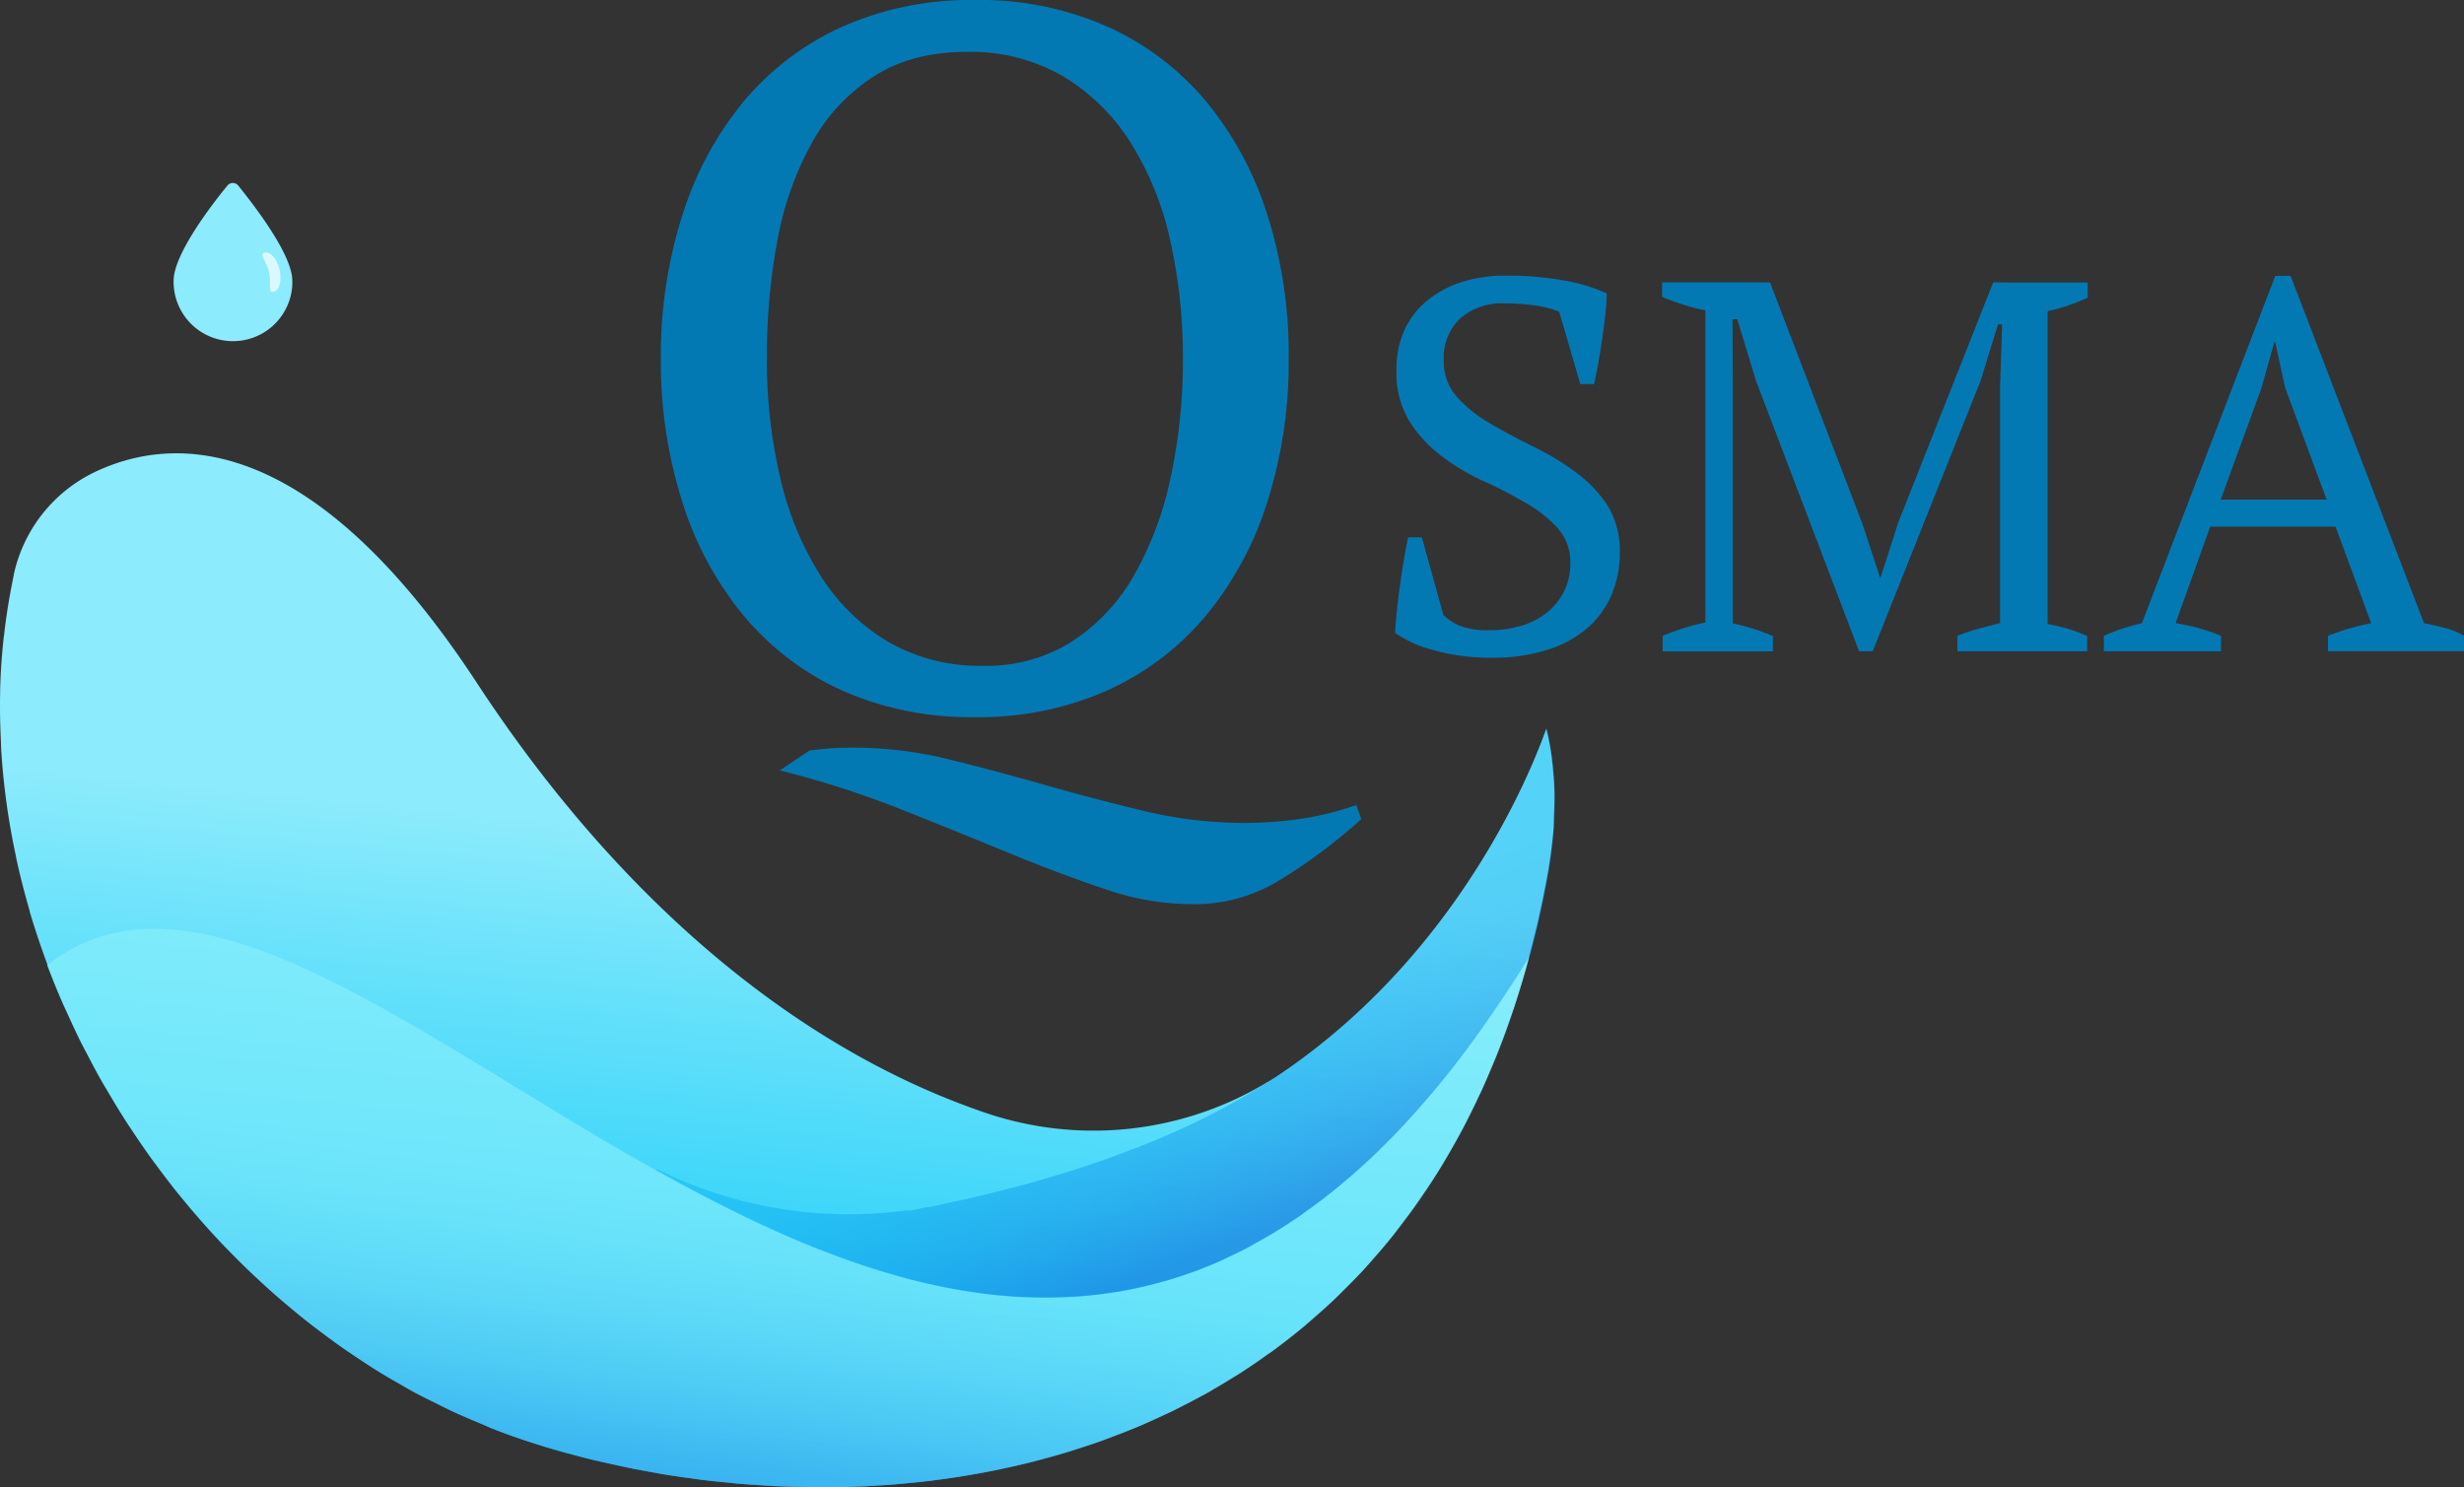
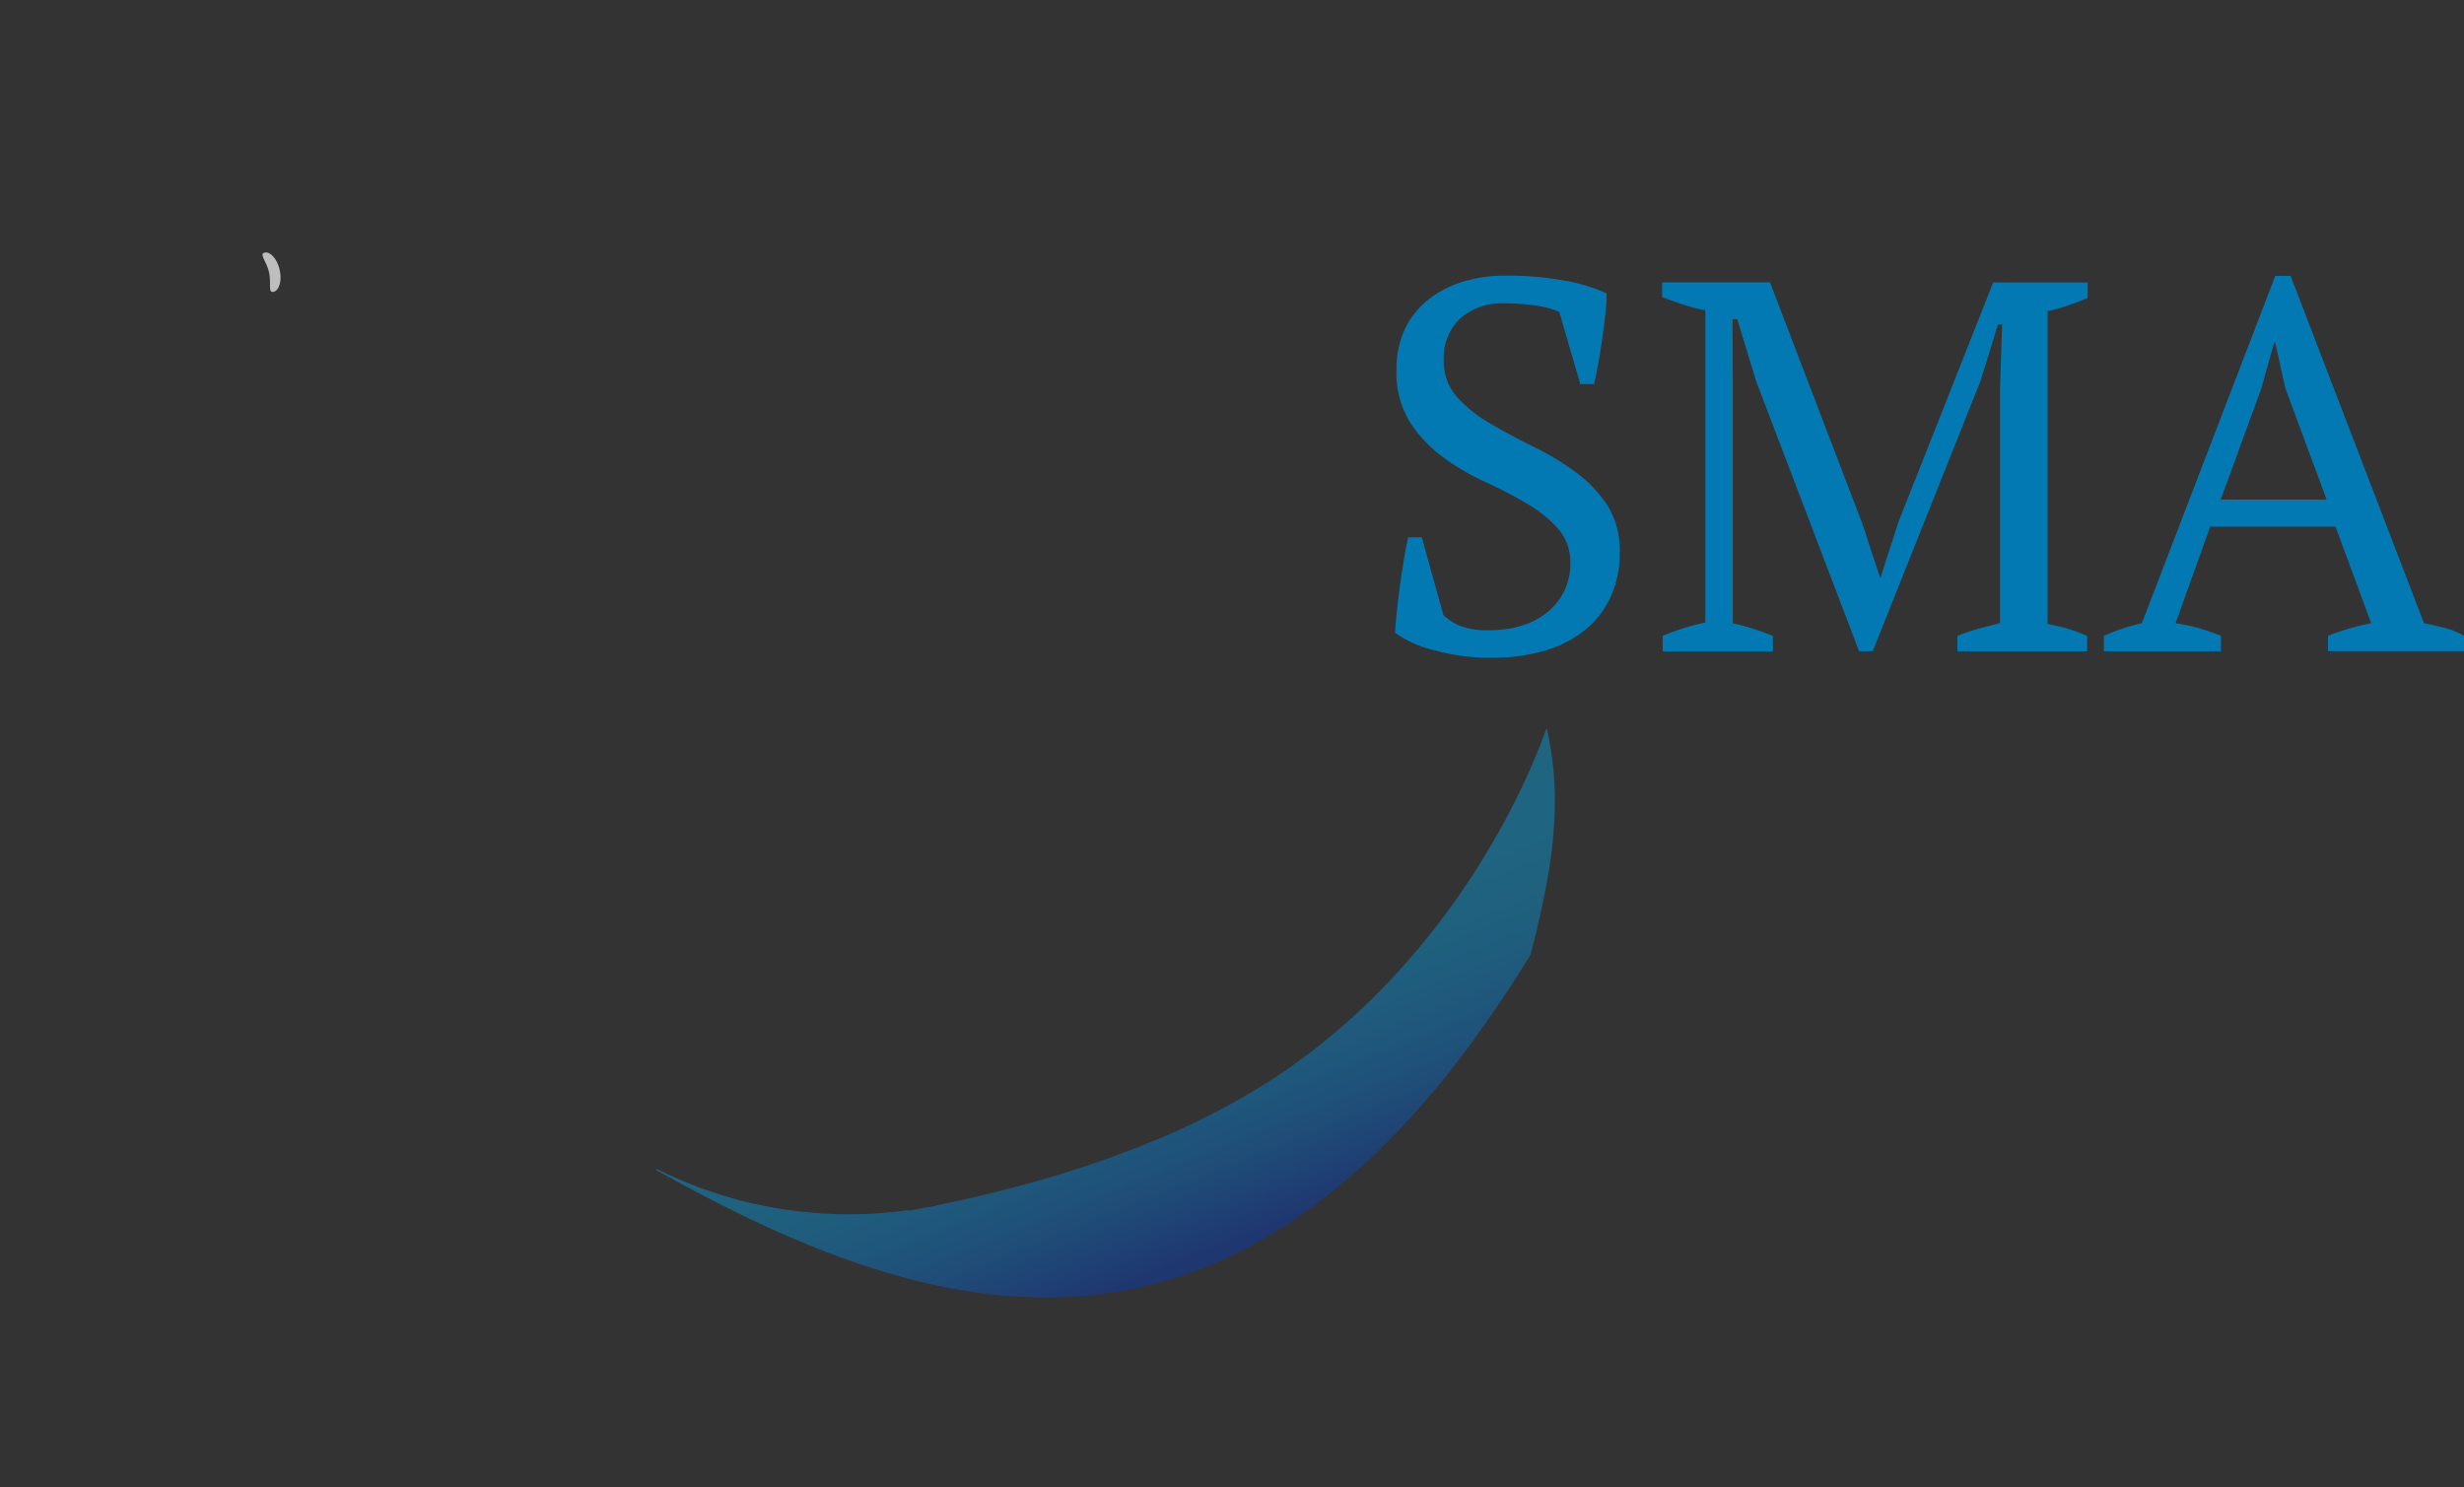
<svg xmlns="http://www.w3.org/2000/svg" viewBox="0 0 1445.81 872.92">
  <rect x="0" y="0" width="1445.81" height="872.92" fill="#333333" stroke="none" />
  <defs>
    <style>.cls-1{fill:#0379b4;}.cls-2{fill:url(#Degradado_sin_nombre);}.cls-3{opacity:0.61;fill:url(#Degradado_sin_nombre_2);}.cls-3,.cls-4,.cls-6{isolation:isolate;}.cls-4{opacity:0.4;fill:url(#Degradado_sin_nombre_3);}.cls-5{fill:#8cebfc;}.cls-6{fill:#fff;opacity:0.68;}</style>
    <linearGradient id="Degradado_sin_nombre" x1="407.54" y1="559.1" x2="467.87" y2="1164.4" gradientTransform="matrix(1, 0, 0, -1, 0, 1483.82)" gradientUnits="userSpaceOnUse">
      <stop offset="0" stop-color="#00c5f7" />
      <stop offset="0.11" stop-color="#0ec9f7" />
      <stop offset="0.31" stop-color="#33d3f9" />
      <stop offset="0.58" stop-color="#6de3fb" />
      <stop offset="0.71" stop-color="#8cebfc" />
    </linearGradient>
    <linearGradient id="Degradado_sin_nombre_2" x1="443.69" y1="782.1" x2="420.8" y2="616.13" gradientTransform="matrix(1, 0, 0, -1, 0, 1483.82)" gradientUnits="userSpaceOnUse">
      <stop offset="0" stop-color="#8cf1fc" />
      <stop offset="0.22" stop-color="#88ecfb" />
      <stop offset="0.47" stop-color="#7edef8" />
      <stop offset="0.73" stop-color="#6dc7f3" />
      <stop offset="1" stop-color="#56a8ed" />
    </linearGradient>
    <linearGradient id="Degradado_sin_nombre_3" x1="629.51" y1="968.34" x2="759.24" y2="647.84" gradientTransform="matrix(1, 0, 0, -1, 0, 1483.82)" gradientUnits="userSpaceOnUse">
      <stop offset="0.08" stop-color="#00aff3" />
      <stop offset="0.23" stop-color="#00acf2" />
      <stop offset="0.33" stop-color="#00a3ef" />
      <stop offset="0.42" stop-color="#0093e9" />
      <stop offset="0.51" stop-color="#007de2" />
      <stop offset="0.59" stop-color="#0060d8" />
      <stop offset="0.67" stop-color="#003dcc" />
      <stop offset="0.67" stop-color="#003bcb" />
    </linearGradient>
  </defs>
  <title>QSMA_Logo</title>
  <g id="Capa_2" data-name="Capa 2">
    <g id="Capa_1-2" data-name="Capa 1">
      <g id="Capa_1-2-2" data-name="Capa 1-2">
-         <path class="cls-1" d="M387.78,210.45a270.73,270.73,0,0,1,12.53-83.82,197.63,197.63,0,0,1,36-67,162.11,162.11,0,0,1,57.81-43.88A185.17,185.17,0,0,1,572.05,0a185.2,185.2,0,0,1,77.89,15.69A162.18,162.18,0,0,1,707.77,59.6a197.92,197.92,0,0,1,36.05,67,271.56,271.56,0,0,1,12.36,83.82,271.75,271.75,0,0,1-12.49,84,197.85,197.85,0,0,1-36.05,66.84,162.35,162.35,0,0,1-57.83,43.9,185.25,185.25,0,0,1-77.9,15.7A185.24,185.24,0,0,1,494,405.17a162.42,162.42,0,0,1-57.67-43.9,197.23,197.23,0,0,1-36-66.84A270.58,270.58,0,0,1,387.78,210.45Zm62.2,0a300.59,300.59,0,0,0,7.86,70,183.23,183.23,0,0,0,23.56,57.27,119.18,119.18,0,0,0,39.51,38.81,107.93,107.93,0,0,0,56.37,14.23A93.32,93.32,0,0,0,629,376.49a112.56,112.56,0,0,0,36.31-38.65,197.09,197.09,0,0,0,21.52-57.26,324.55,324.55,0,0,0,7.27-70,312.38,312.38,0,0,0-7.57-70,179.72,179.72,0,0,0-23.32-57.23,119.55,119.55,0,0,0-39.54-38.65,107.89,107.89,0,0,0-56.41-14.26q-31.95,0-54.33,14.26a108.73,108.73,0,0,0-36.22,38.55,186.52,186.52,0,0,0-20.39,57.07A366.65,366.65,0,0,0,450,210.45ZM798.76,480.73a322.62,322.62,0,0,1-47.68,35.68,95.15,95.15,0,0,1-52.3,14.23,157.47,157.47,0,0,1-50-8.73Q622.68,513.21,593,501t-63.06-25.55a568.91,568.91,0,0,0-72.36-23.32L475,440.49a183.68,183.68,0,0,1,25-1.73,237,237,0,0,1,57.24,7q28.18,7,56.63,15.12t57.57,15.1a251.78,251.78,0,0,0,59.27,7,229.67,229.67,0,0,0,32-2.33,179.07,179.07,0,0,0,33.12-8.16Z" />
        <path class="cls-1" d="M846.93,360.9a31.31,31.31,0,0,0,9.6,6.33,44.79,44.79,0,0,0,17.62,2.63,63.38,63.38,0,0,0,18.56-2.63,43.68,43.68,0,0,0,15-7.73,38,38,0,0,0,10-12.36,36,36,0,0,0,3.7-16.66,29.61,29.61,0,0,0-7.49-20.62A76.71,76.71,0,0,0,895,295a259.6,259.6,0,0,0-24.59-12.69,132.32,132.32,0,0,1-24.58-14.69A76.91,76.91,0,0,1,827,247.23a54.61,54.61,0,0,1-7.57-30A55.51,55.51,0,0,1,824,193.92,48.56,48.56,0,0,1,837.2,176.6a61.18,61.18,0,0,1,20.26-11,84.25,84.25,0,0,1,26.29-3.83,186.28,186.28,0,0,1,34.48,2.94,98.94,98.94,0,0,1,24.52,7.49,108.67,108.67,0,0,1-.77,12.23c-.5,4.63-1.13,9.43-1.83,14.36s-1.53,9.76-2.33,14.39-1.67,8.73-2.47,12.23h-8.06L914.93,183a54.82,54.82,0,0,0-14.23-3.73,131.15,131.15,0,0,0-18.25-1.24,36.65,36.65,0,0,0-25.59,8.83,31.5,31.5,0,0,0-9.69,24.59,31.08,31.08,0,0,0,7.62,21.36A78.47,78.47,0,0,0,874,248.29c7.66,4.53,15.93,8.93,24.72,13.33a160.21,160.21,0,0,1,24.75,14.69,77.19,77.19,0,0,1,19.33,19.62,50.06,50.06,0,0,1,7.63,28.46,61.86,61.86,0,0,1-5.1,25.38,53.57,53.57,0,0,1-14.69,19.49,67.09,67.09,0,0,1-23.52,12.36A105.63,105.63,0,0,1,875.52,386a122.5,122.5,0,0,1-34.95-4.63,67.45,67.45,0,0,1-22-10c.2-3.53.57-7.77,1.07-12.7s1.13-10,1.87-15.32,1.5-10.36,2.33-15.29,1.63-9.2,2.46-12.7h8Z" />
        <path class="cls-1" d="M1224.63,382.25h-76.09v-9.09A121.27,121.27,0,0,1,1160.9,369c4.13-1.13,8.36-2.23,12.69-3.33V226.57l1.23-36.18h-2.46l-10.2,33.08-63.3,158.72h-8l-60.46-158.65-11-36.18h-2.8l.17,39.21V365.83c3.93.83,7.86,1.87,11.76,3.1s7.86,2.7,11.76,4.33v9H975.63v-9.09c3.9-1.63,8-3.13,12.19-4.47a109.85,109.85,0,0,1,12.86-3.33V182.13a109.85,109.85,0,0,1-12.86-3.33c-4.23-1.33-8.39-2.83-12.52-4.5v-8.6h63.29l54.08,141.36,10.49,31.88h.3l10.43-32.41,55.67-140.76H1225v9c-3.73,1.67-7.56,3.17-11.46,4.5a91.63,91.63,0,0,1-12.06,3.33v183.6c4.33.84,8.4,1.8,12.23,2.93a79.71,79.71,0,0,1,11,4.17Z" />
        <path class="cls-1" d="M1303.22,382.25h-68.7v-9.09a119,119,0,0,1,22.29-7.43l78.26-203.82h9l78.26,203.82c4.13.83,8.19,1.77,12.22,2.8a43.18,43.18,0,0,1,11.3,4.63v9H1366v-9a131.12,131.12,0,0,1,12.66-4.33q6.49-1.87,12.69-3.1l-20.92-56.64h-73.56l-20.29,56.64a114.72,114.72,0,0,1,26.65,7.43Zm-.17-89.05h62.17l-24.32-65.56L1335.07,201h-.6l-7.7,27.25Z" />
-         <path class="cls-2" d="M911.8,478.77c.23-5.27.4-10.5.23-15.46,0-3.1-.33-6.06-.57-9-.36-4.36-.76-8.66-1.4-12.82-.43-3-1-5.9-1.56-8.77-.37-1.66-.83-3.33-1.2-4.89-6.66,18.79-49,131.16-158.11,203.89-1.67,1.09-3.5,2.26-5.47,3.33a197.09,197.09,0,0,1-165.31,18.09c-117.7-40-220.38-133-298.5-252.23C181.73,251,100.34,255.59,55.33,277.18a87.24,87.24,0,0,0-47.24,60v.29c-.47,2.17-.87,4.3-1.3,6.47q-2.5,12.94-4.1,26a35.21,35.21,0,0,1-.47,3.73C1.09,384,.36,394.31.09,404.68v1.79c-.23,9.73,0,19.46.47,29.19l.13,4.13a419.27,419.27,0,0,0,8.7,62.9V503c2.26,10.59,5,21.12,8,31.58v.3c3.09,10.49,6.66,20.95,10.42,31.25,2.73-2.1,5.5-4,8.27-5.77a101.31,101.31,0,0,0-8.37,5.87v.26Q32,578,37,589.34c.8,1.83,1.7,3.63,2.54,5.47,2.6,5.76,5.23,11.52,8.06,17.19,1.23,2.43,2.56,4.83,3.8,7.23,2.6,5,5.23,10,8,14.92,1.54,2.67,3.13,5.26,4.7,7.9,2.7,4.56,5.4,9.12,8.26,13.62,1.73,2.77,3.57,5.5,5.4,8.23,2.8,4.23,5.66,8.46,8.59,12.63,2,2.8,4,5.53,6.07,8.29,3,4,6,8,9,11.86,2.16,2.74,4.39,5.43,6.66,8.17q4.64,5.63,9.46,11.16c2.37,2.69,4.77,5.33,7.2,8q4.86,5.35,10,10.49c2.53,2.6,5.1,5.17,7.66,7.7q5.1,5,10.37,9.83,4,3.75,8.09,7.36c3.57,3.13,7.2,6.16,10.83,9.19,2.8,2.34,5.63,4.67,8.49,6.93,3.7,2.94,7.5,5.77,11.3,8.57,2.93,2.16,5.83,4.33,8.79,6.43,3.9,2.73,7.9,5.36,11.86,8,3,2,6,4,9,5.86,4.13,2.57,8.33,5,12.53,7.36,3,1.74,6,3.57,9.09,5.23,4.43,2.4,9,4.6,13.33,6.67,2.93,1.46,5.83,3,8.83,4.43,5.06,2.36,10.23,4.5,15.39,6.66,2.53,1,5,2.2,7.56,3.33q11.6,4.6,23.56,8.47,9.5,3.09,19.35,5.83c2.23.63,4.53,1.16,6.67,1.76,4.36,1.17,8.76,2.37,13.32,3.33,2.67.64,5.4,1.2,8.1,1.8,4.13.9,8.23,1.83,12.39,2.7l8.9,1.63c4,.74,8,1.47,12.06,2.14,3.09.49,6.26.89,9.39,1.36,4,.57,7.93,1.13,12,1.63,3.33.4,6.46.7,9.73,1,4,.43,8,.86,12,1.2,3.33.26,6.66.46,10,.66,4,.27,8,.54,12,.7,3.33.17,6.66.23,10.19.33,4,0,8,.2,12,.2h10.26c4,0,8-.16,12-.3,3.33,0,6.9-.3,10.36-.49l12-.8,10.39-.94c4-.4,8-.86,12-1.33,3.33-.43,7-.9,10.43-1.4,4-.57,7.93-1.23,11.89-1.9,3.33-.6,6.93-1.2,10.36-1.86q6-1.15,11.9-2.47c3.33-.73,6.83-1.5,10.23-2.33,4-.93,7.86-2,11.79-3.07,3.4-.88,6.73-1.82,10-2.79,4-1.17,7.87-2.47,11.76-3.74,3.34-1.1,6.67-2.13,10-3.33,3.93-1.4,7.83-2.9,11.76-4.43,3.33-1.23,6.33-2.4,9.49-3.73,4-1.63,7.9-3.33,11.8-5.23,3-1.37,6.06-2.67,9.06-4.13,4-1.93,8-4.07,12-6.16,2.8-1.47,5.63-2.87,8.43-4.4,4.23-2.37,8.39-5,12.56-7.5,2.4-1.46,4.86-2.83,7.26-4.36,5.1-3.33,10-6.67,15.09-10.3,1.37-1,2.8-1.86,4.17-2.86q9.39-6.9,18.49-14.43c1.86-1.56,3.66-3.33,5.49-4.9,4.13-3.59,8.3-7.16,12.33-11,2.27-2.13,4.43-4.46,6.66-6.66,3.34-3.33,7-6.9,10.36-10.56,2.37-2.53,4.6-5.27,6.9-7.9,3.13-3.56,6.23-7.06,9.23-10.79,2.33-2.87,4.53-5.87,6.66-8.83,2.83-3.73,5.7-7.46,8.43-11.36,2.23-3.13,4.37-6.43,6.66-9.7,2.64-3.93,5.23-7.86,7.73-12,2.1-3.33,4.1-7,6.13-10.52,2.4-4.2,4.8-8.37,7.07-12.73,1.93-3.67,3.79-7.5,5.66-11.29,2.17-4.44,4.33-8.9,6.4-13.5,1.76-4,3.33-8,5.16-12.09,2-4.73,3.86-9.5,5.7-14.36,1.6-4.23,3.13-8.53,4.63-12.89q2.59-7.47,5-15.16c1.39-4.5,2.76-9.1,4.06-13.73,1.7-6,3.33-12.06,4.83-18.29.7-2.83,1.43-5.63,2.1-8.53,2.16-9.56,4.23-19.32,6-29.38,1.57-8.86,2.6-17.29,3.33-25.49C911.73,484.1,911.7,481.47,911.8,478.77Z" />
-         <path class="cls-3" d="M897.6,560.76c-314,514-685.82-137.63-869.69,5.39C75.85,694.22,181,804.26,311.72,846.44,510.21,910.47,814.38,874.12,897.6,560.76Z" />
        <path class="cls-4" d="M907.5,427.2c-5.93,17.32-48.31,131.16-158.31,204.49a434,434,0,0,1-80.36,41.11h.3c-2.2.86-4.53,1.63-6.66,2.46-5.5,2.1-11,4.17-16.66,6.13-4.1,1.43-8.23,2.8-12.43,4.17-5.26,1.7-10.56,3.33-16,5-4.8,1.44-9.66,2.8-14.56,4.17s-10,2.66-15,3.93-11.13,2.76-16.66,4.1c-4.56,1-9.19,2.06-13.86,3-3.56.76-7,1.6-10.52,2.33-1.24.23-2.47.33-3.7.57-3.33.63-6.5,1.36-9.83,2v-.5a252,252,0,0,1-147.89-24.12l-.3.63c47.28,26.48,96.32,50,146.16,63.3h0a339,339,0,0,0,57.07,10.39h.4c3.63.34,7.23.6,10.86.77h1.56a266.58,266.58,0,0,0,31.35-.37l3.33-.23c3-.23,6-.57,8.93-.9l4.37-.6c2.93-.4,5.83-.8,8.76-1.3l2.13-.43c5.63-1,11.26-2.27,16.89-3.73,2-.5,3.93-1,5.86-1.54,2.47-.7,4.94-1.43,7.4-2.23s4.3-1.4,6.46-2.16,4.63-1.57,6.93-2.47c3.6-1.37,7.17-2.83,10.76-4.36,2.37-1,4.7-2.14,7.07-3.34s5.39-2.56,8.09-3.93c2-1,4.07-2.13,6.1-3.33,2.7-1.46,5.36-3,8.06-4.56,1.87-1.07,3.73-2.13,5.6-3.33,4.3-2.64,8.56-5.4,12.86-8.33,1.26-.87,2.53-1.83,3.76-2.73q5-3.51,10-7.3c1.7-1.3,3.33-2.67,5.13-4,3-2.43,6.06-4.93,9.06-7.5,1.6-1.36,3.33-2.66,4.73-4.06,4.43-3.9,8.83-7.93,13.33-12.2l2.23-2.23q5.7-5.6,11.39-11.59l4.47-4.83q4.83-5.26,9.62-10.8c1.44-1.63,2.84-3.33,4.24-4.89,4.46-5.3,8.92-10.73,13.32-16.43l1.07-1.4q6.24-8,12.39-16.65l4.13-5.8q4.9-7,9.76-14.23c1.37-2,2.7-4,4-6,4.44-6.66,8.87-13.69,13.33-20.89h0q6.16-23.11,10.66-48.37C914.06,479.77,913.36,451.52,907.5,427.2Z" />
-         <path class="cls-5" d="M101.87,164.77a34.85,34.85,0,0,0,69.66,2.16q0-1.08,0-2.16c0-15.66-23.32-45.37-31.75-55.87a4.05,4.05,0,0,0-5.71-.61,4,4,0,0,0-.62.61C124.89,119.3,101.84,149.08,101.87,164.77Z" />
        <path class="cls-6" d="M164.1,158.34c1.44,6.37-.2,12.13-3.63,12.93s-1.16-5.17-2.6-11.53-6-10.73-2.6-11.49S162.67,152,164.1,158.34Z" />
      </g>
    </g>
  </g>
</svg>